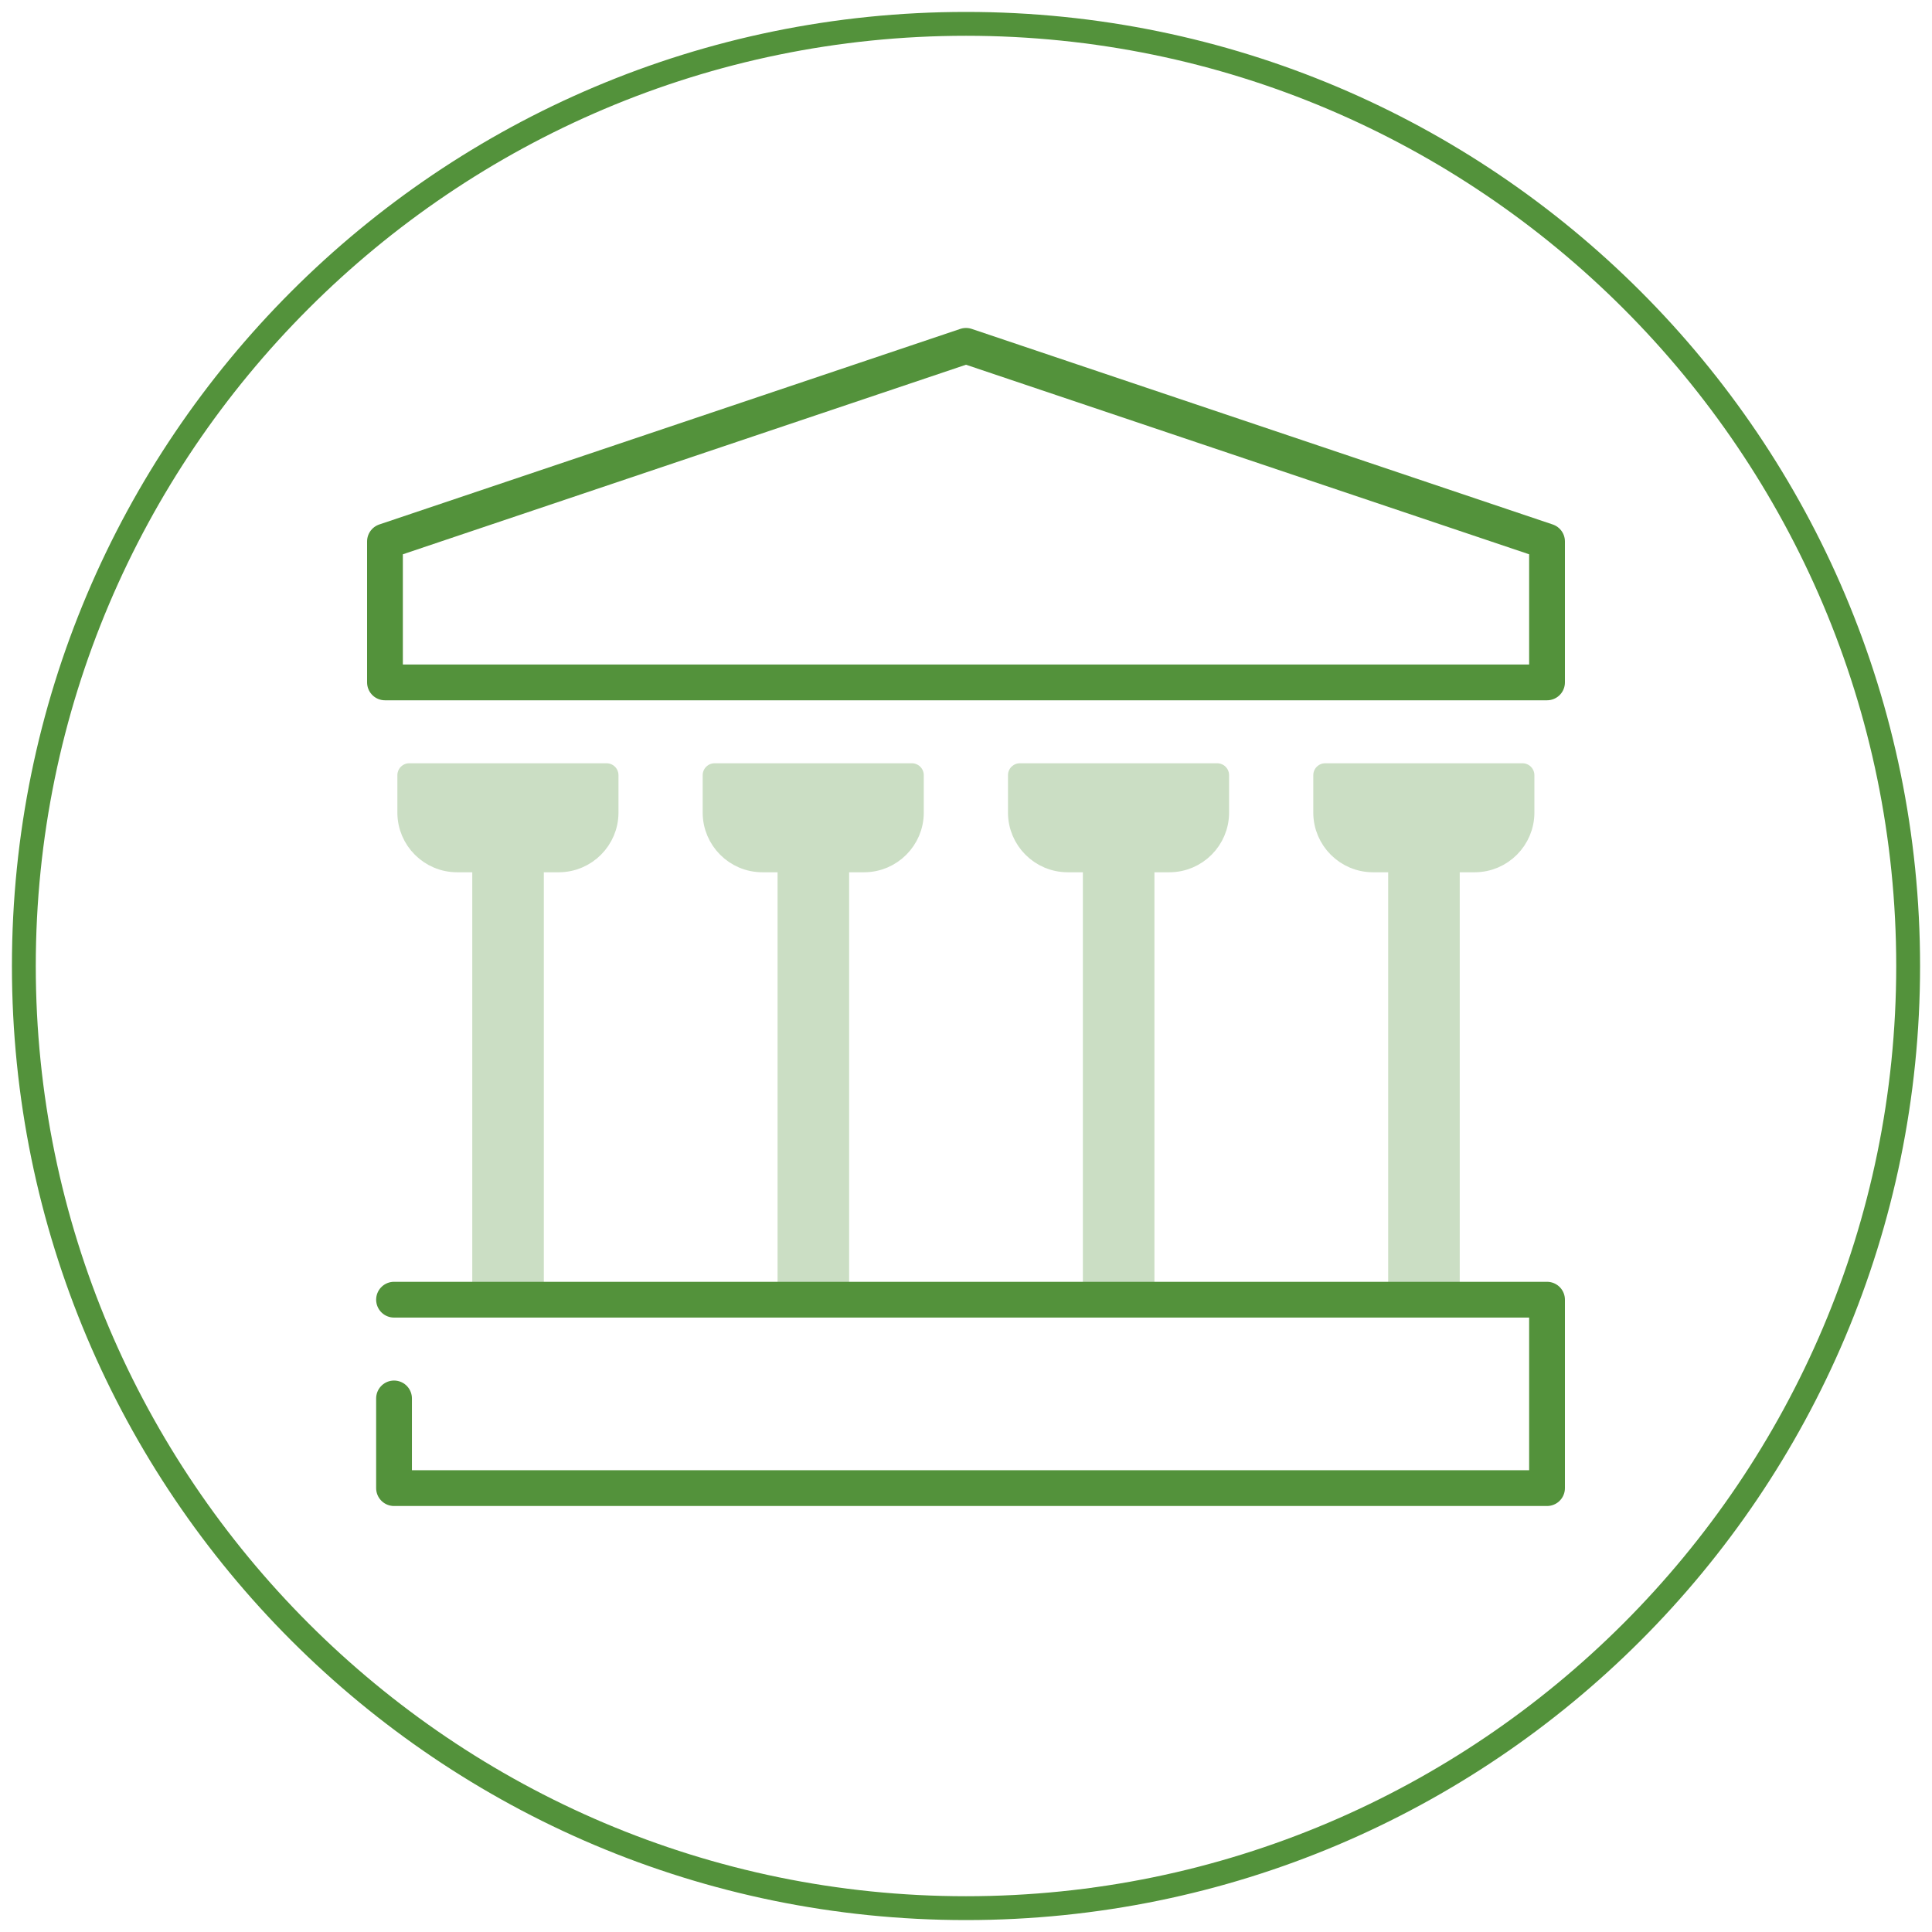
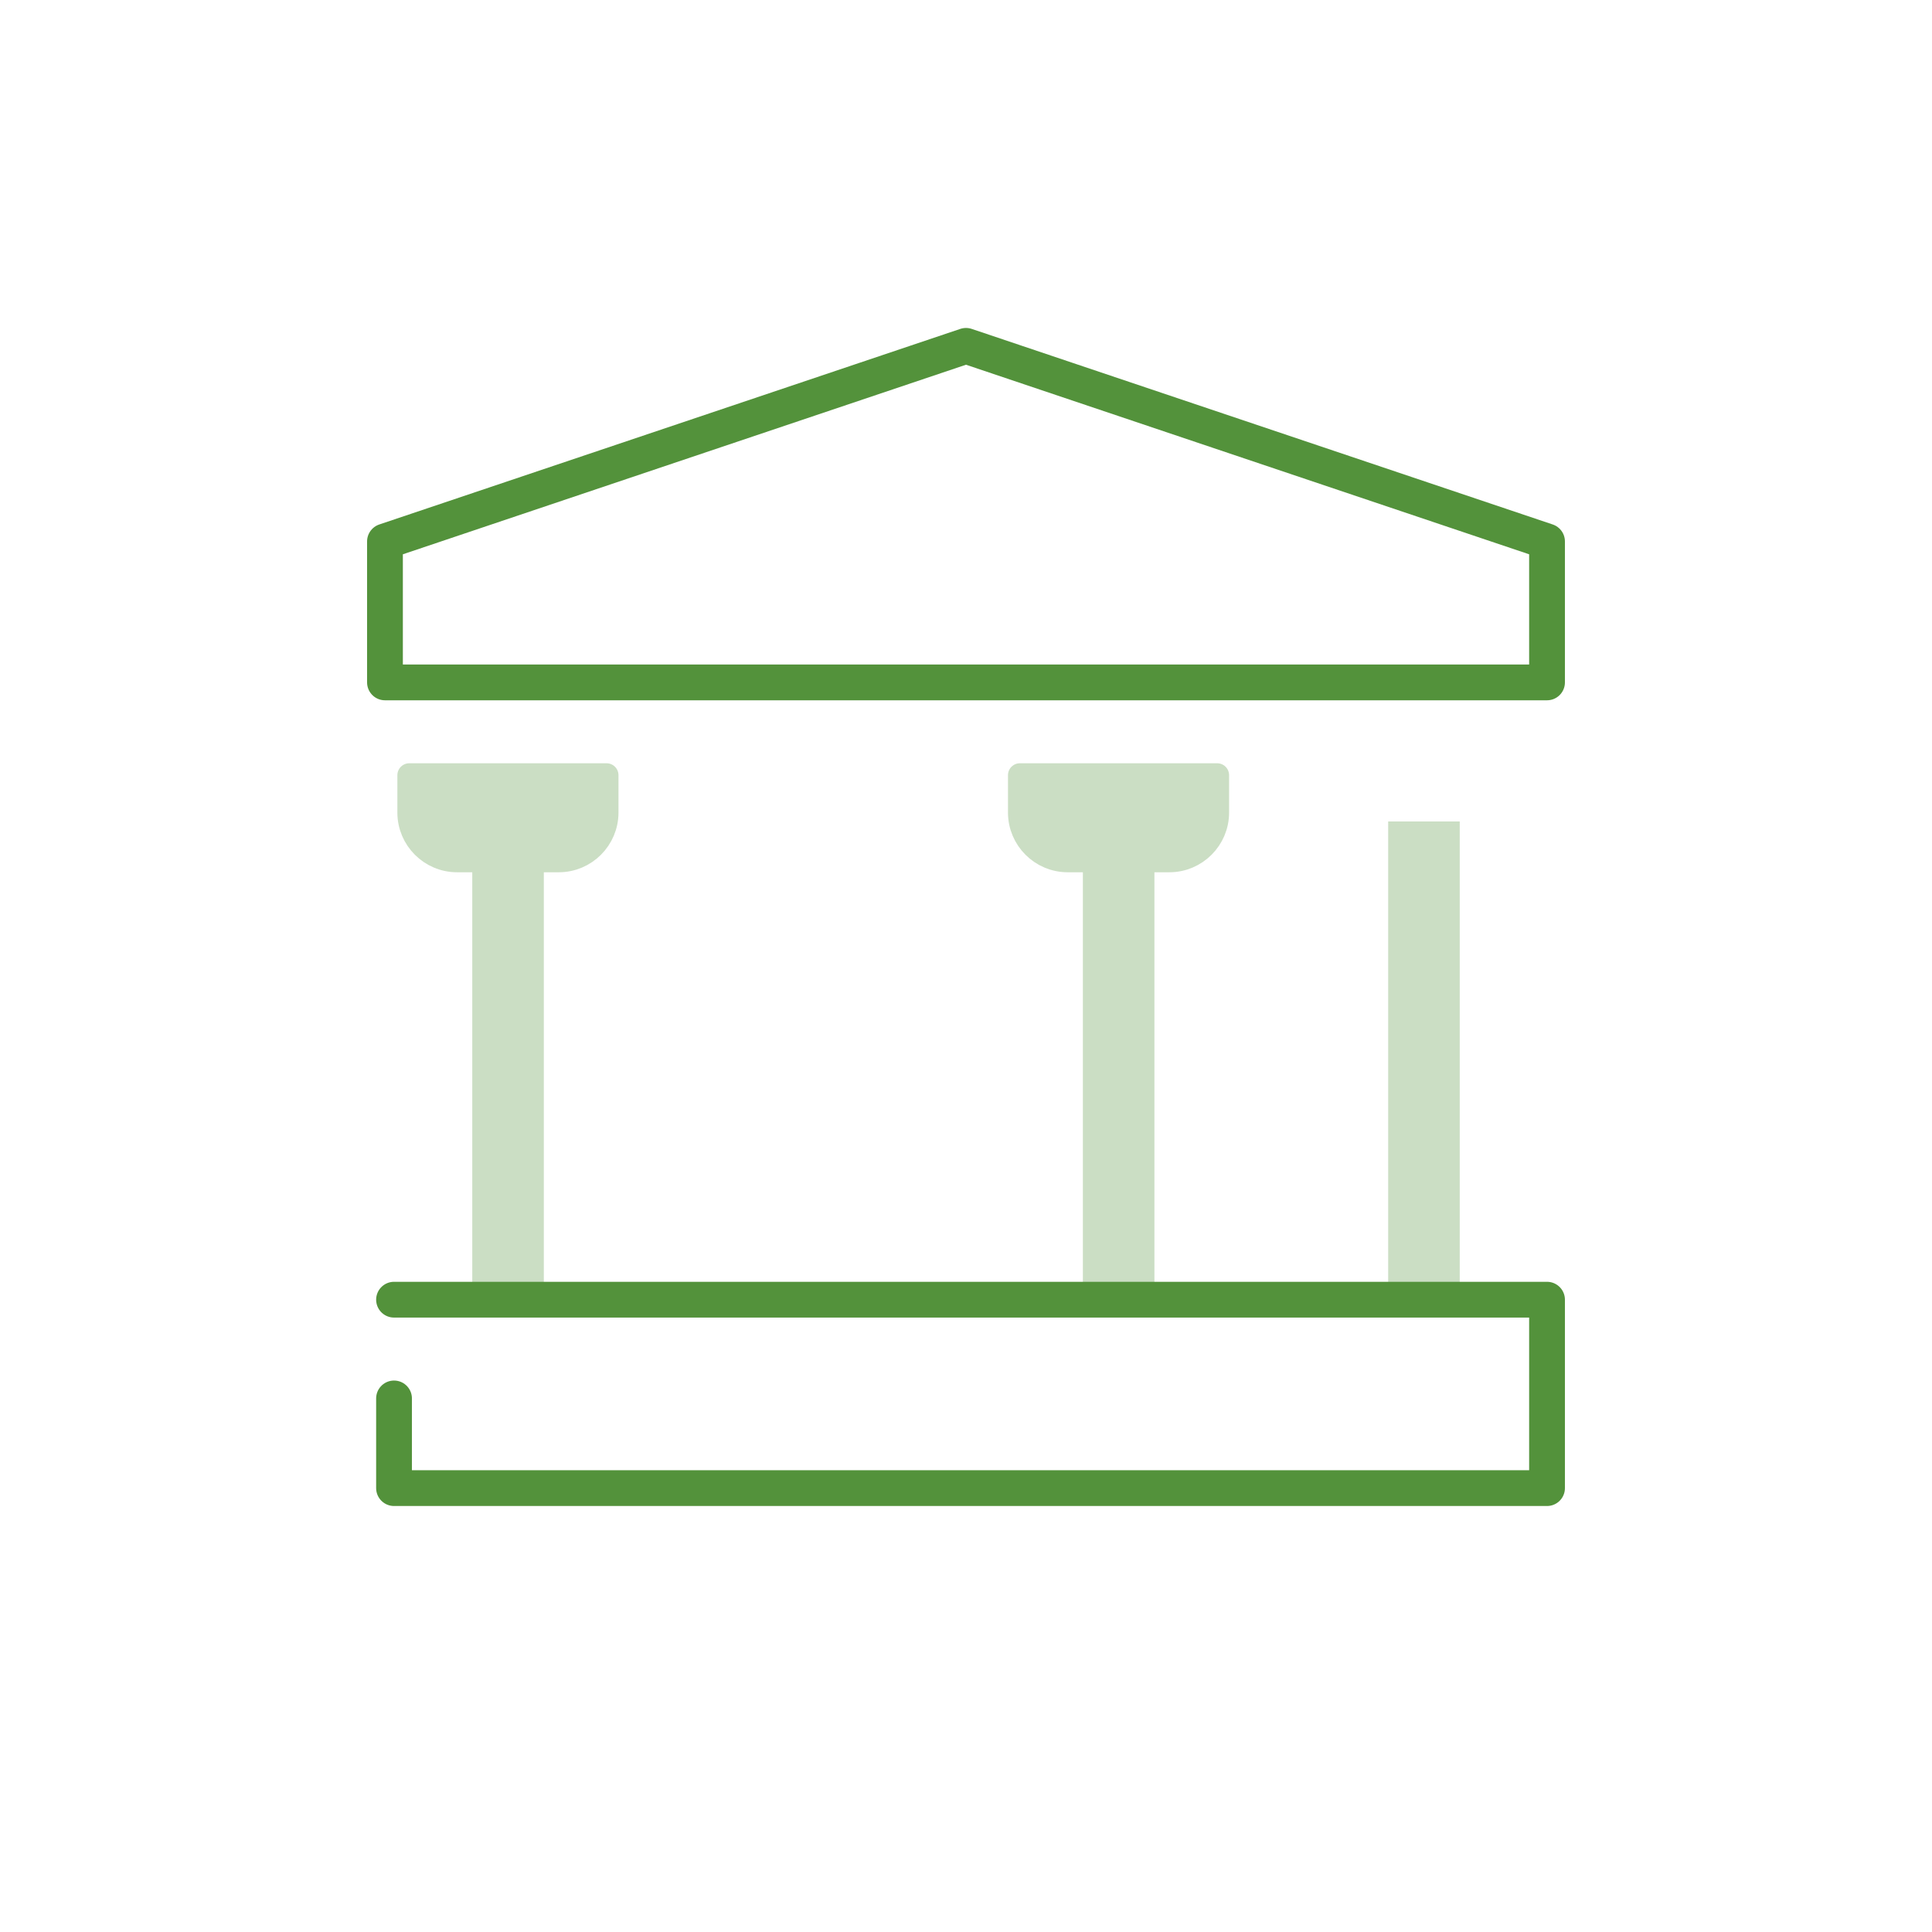
<svg xmlns="http://www.w3.org/2000/svg" id="_圖層_1" data-name="圖層 1" viewBox="0 0 81 81">
  <defs>
    <style>
      .cls-1 {
        stroke-miterlimit: 10;
        stroke-width: 3px;
      }

      .cls-1, .cls-2 {
        stroke: #cbdec4;
      }

      .cls-1, .cls-3 {
        fill: none;
      }

      .cls-2 {
        fill: #cbdec4;
      }

      .cls-2, .cls-3 {
        stroke-linecap: round;
        stroke-linejoin: round;
      }

      .cls-3 {
        stroke: #53923b;
        stroke-width: 1.5px;
      }

      .cls-4 {
        fill: #53923b;
        stroke-width: 0px;
      }
    </style>
  </defs>
-   <path class="cls-4" d="m40.5,1.5c21.5,0,39,17.5,39,39s-17.5,39-39,39S1.5,62,1.5,40.5,19,1.5,40.5,1.5m0-1C18.41.5.5,18.41.5,40.5s17.91,40,40,40,40-17.91,40-40S62.59.5,40.5.5h0Z" />
  <g>
    <polyline class="cls-3" points="64.86 28.61 64.86 22.7 40.5 14.5 16.14 22.7 16.14 28.61 64.86 28.61" />
    <g>
      <path class="cls-2" d="m17.16,32.5h8.27v1.57c0,1.1-.9,2-2,2h-4.27c-1.1,0-2-.9-2-2v-1.57h0Z" />
-       <path class="cls-2" d="m29.96,32.5h8.27v1.57c0,1.1-.9,2-2,2h-4.27c-1.1,0-2-.9-2-2v-1.57h0Z" />
      <path class="cls-2" d="m42.76,32.5h8.27v1.57c0,1.1-.9,2-2,2h-4.27c-1.1,0-2-.9-2-2v-1.57h0Z" />
-       <path class="cls-2" d="m55.56,32.5h8.27v1.57c0,1.1-.9,2-2,2h-4.27c-1.1,0-2-.9-2-2v-1.57h0Z" />
    </g>
    <line class="cls-1" x1="21.3" y1="34.44" x2="21.3" y2="54.49" />
-     <line class="cls-1" x1="34.1" y1="34.44" x2="34.1" y2="54.49" />
    <line class="cls-1" x1="46.9" y1="34.44" x2="46.9" y2="54.49" />
    <line class="cls-1" x1="59.7" y1="34.44" x2="59.7" y2="54.49" />
    <polyline class="cls-3" points="16.52 54.49 64.86 54.49 64.86 62.39 16.52 62.39 16.52 58.63" />
  </g>
</svg>